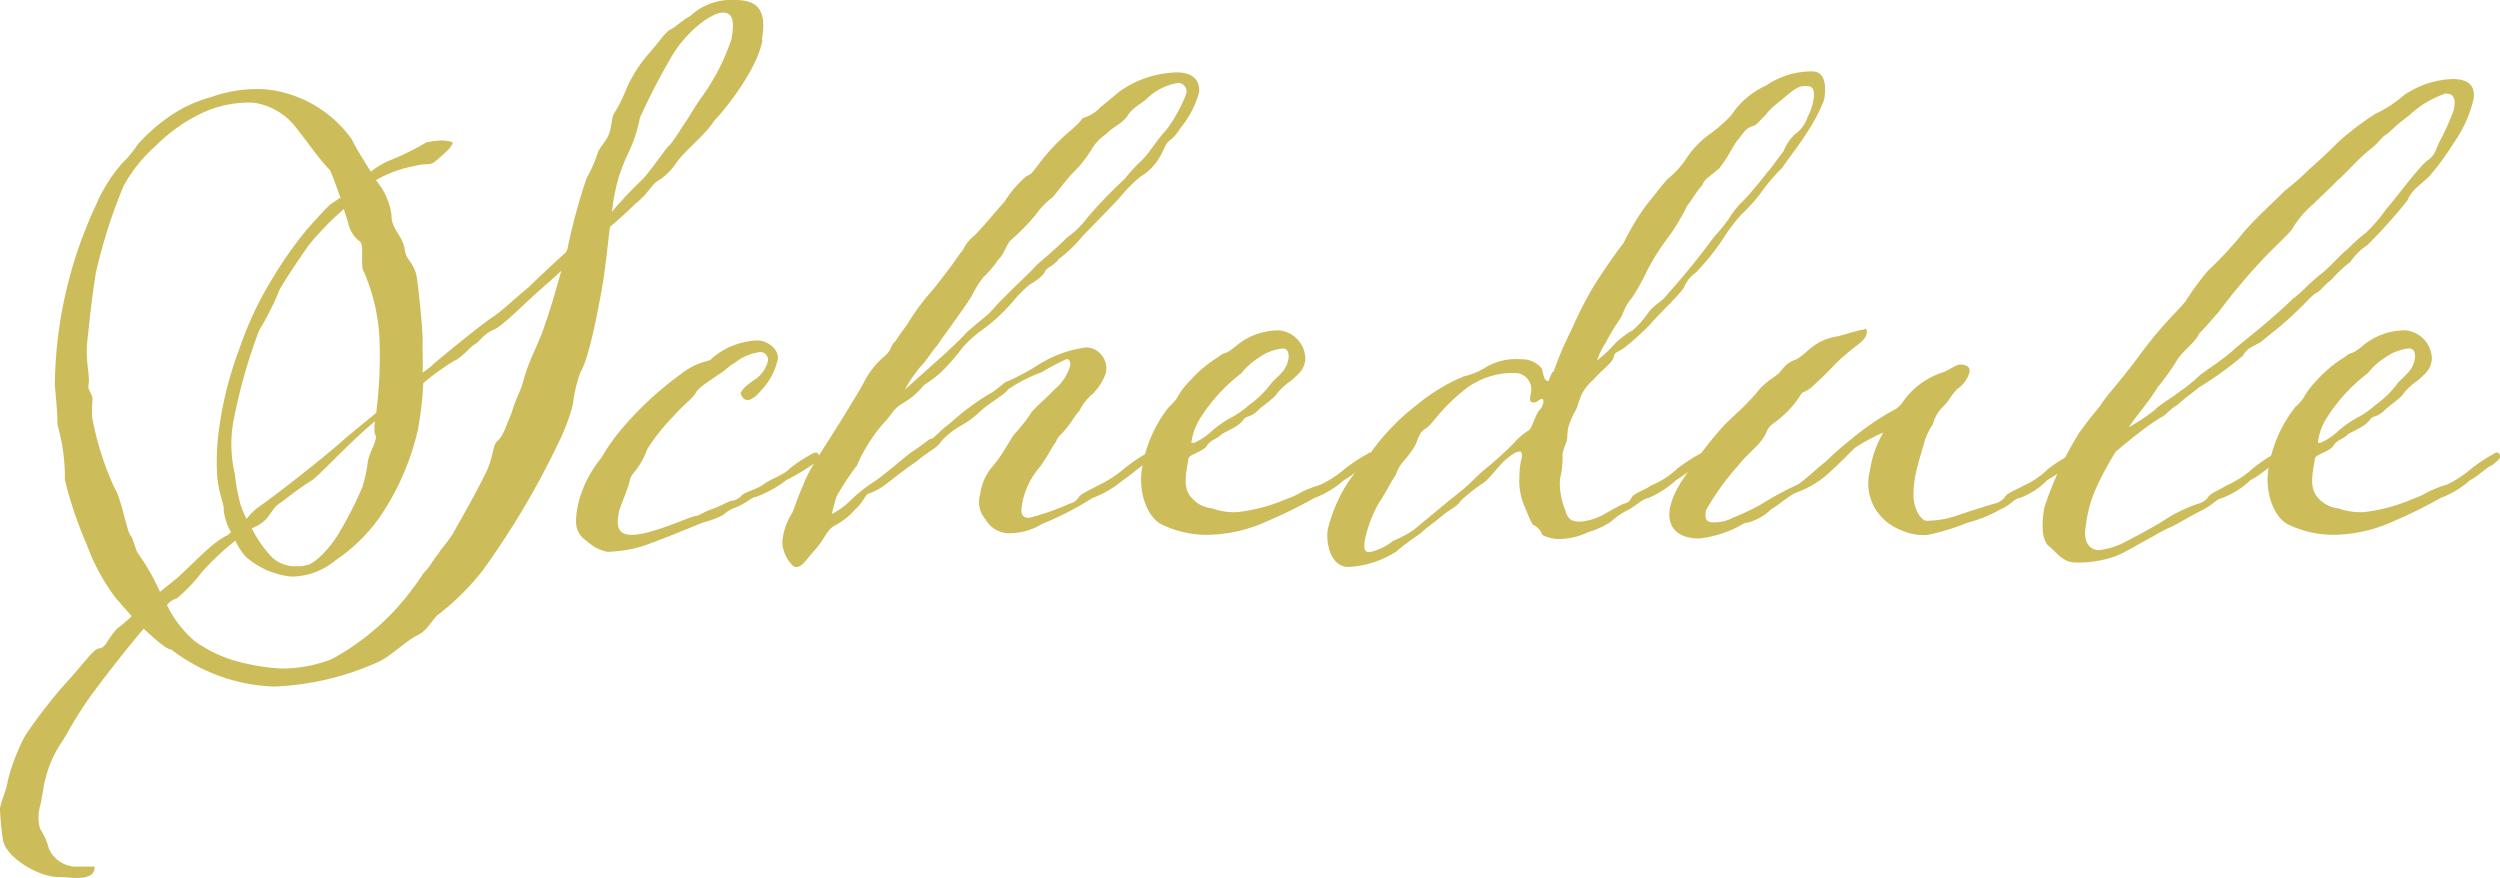
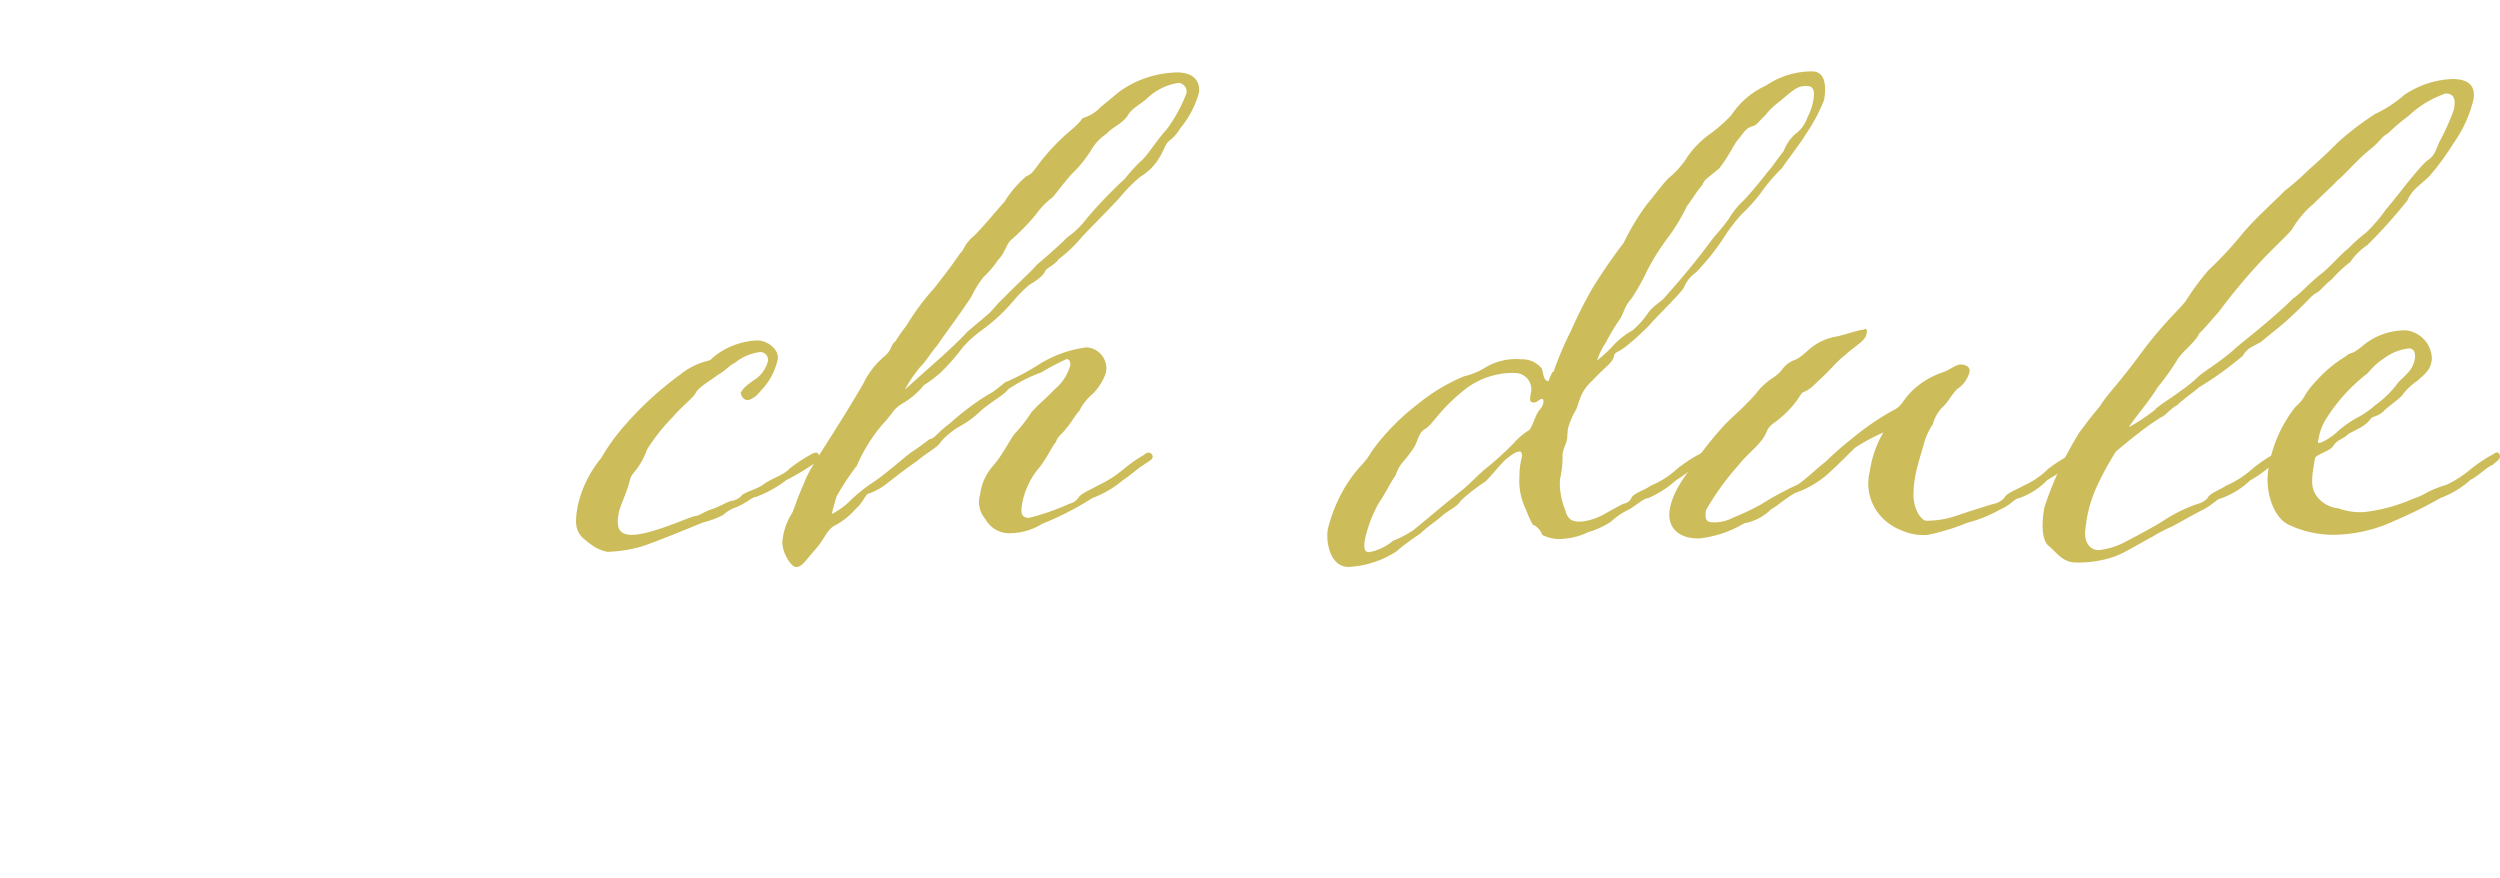
<svg xmlns="http://www.w3.org/2000/svg" width="164.681" height="57.832" viewBox="0 0 164.681 57.832">
  <g transform="translate(0.02 0.02)">
    <g transform="translate(-0.02 -0.02)">
-       <path d="M50.206,2.626c-.342,1.941-2.5,4.618-3.186,5.313-.529.872-1.9,1.941-2.48,2.75a3.986,3.986,0,0,1-1.287,1.245c-.425.311-.581.809-1.453,1.494-.3.311-.9.872-1.64,1.494-.166,1.308-.3,2.75-.508,3.933-.591,3.373-1.09,5.116-1.432,5.624a9.641,9.641,0,0,0-.508,2.179,14.3,14.3,0,0,1-1.038,2.688A54.521,54.521,0,0,1,31.8,37.525a16.385,16.385,0,0,1-3.03,3c-.467.5-.675,1-1.3,1.308-.675.311-1.743,1.37-2.553,1.743a18.383,18.383,0,0,1-6.9,1.629,11.747,11.747,0,0,1-6.756-2.439c-.311,0-1.069-.685-1.816-1.37-.861,1-2.148,2.625-3.217,4.057C4.837,47.321,4.4,48.39,3.986,48.95a7.77,7.77,0,0,0-1.162,3.061l-.166.934a2.76,2.76,0,0,0-.042,1.619A4.489,4.489,0,0,1,3.2,55.882a2.016,2.016,0,0,0,1.66,1.183H6.165c.062,0,.052.062.031.187a.543.543,0,0,1-.249.374,1.828,1.828,0,0,1-.9.187c-.374,0-.8-.062-1.235-.062C2.5,57.75.354,56.442.177,55.311a19.129,19.129,0,0,1-.2-2.065c.083-.5.394-1.183.477-1.619L.5,51.378A12.945,12.945,0,0,1,1.64,48.441a32.5,32.5,0,0,1,2.594-3.373c1.318-1.432,1.92-2.376,2.293-2.376.446-.062.477-.56,1.173-1.308a12.24,12.24,0,0,0,.955-.809L7.618,39.393a13.568,13.568,0,0,1-1.93-3.559,25.884,25.884,0,0,1-1.432-4.244,12.708,12.708,0,0,0-.488-3.622c0-.685-.1-1.868-.176-2.563A28.606,28.606,0,0,1,6.31,13.47a10.1,10.1,0,0,1,1.733-2.75A7.747,7.747,0,0,0,9.07,9.475a11.331,11.331,0,0,1,1.785-1.619,9.011,9.011,0,0,1,3.072-1.494,8.894,8.894,0,0,1,3.518-.5,7.935,7.935,0,0,1,5.718,3.31c.363.747.861,1.494,1.245,2.117a5.43,5.43,0,0,1,1.256-.747,17.807,17.807,0,0,0,2.4-1.183,5.79,5.79,0,0,1,1.017-.125,2.134,2.134,0,0,1,.726.125c-.052.311-.5.685-1.007,1.121-.457.436-.54.249-1.256.374-.062,0-.2.062-.259.062a7.811,7.811,0,0,0-2.542.934,4.415,4.415,0,0,1,1.027,2.314c-.031.872.706,1.308.861,2.19.1.809.446.685.768,1.681.156.872.4,3.373.425,4.307-.031.5.031,1.245-.01,2.19l.508-.374c.3-.311,3.445-2.874,4.14-3.31.643-.436,1.691-1.432,2.335-1.941.3-.311,1.359-1.308,2.47-2.314a1.177,1.177,0,0,0,.135-.436,41,41,0,0,1,1.214-4.431,9.148,9.148,0,0,0,.726-1.629c.166-.56.706-.809.861-1.681l.114-.623c.073-.436.166-.249.789-1.629a8.943,8.943,0,0,1,1.588-2.625c.623-.685,1.141-1.494,1.474-1.629.27-.125.8-.623,1.276-.872A3.978,3.978,0,0,1,48.379-.02c1.494,0,2.138.623,1.785,2.625ZM10.513,38.967,11.6,38.1c1.567-1.432,2.356-2.376,3.383-2.874l.218-.187a3.718,3.718,0,0,1-.488-1.494c.052-.311-.322-1-.425-2.19a15.893,15.893,0,0,1,.166-3.435,24.083,24.083,0,0,1,1.328-5.054,22.781,22.781,0,0,1,2.19-4.618,25.956,25.956,0,0,1,2.252-3.186c.623-.685,1.1-1.245,1.536-1.629l.643-.436c-.249-.685-.5-1.432-.685-1.806-.841-.872-1.484-1.878-2.148-2.688A4.308,4.308,0,0,0,16.7,6.746a7.277,7.277,0,0,0-3.29.623A11.04,11.04,0,0,0,10.2,9.62a9.662,9.662,0,0,0-2.086,2.625A35,35,0,0,0,6.3,17.922c-.249,1.432-.488,3.808-.591,4.742-.073,1.121.187,2.127.114,2.563-.083.5.114.436.259,1a8.321,8.321,0,0,0-.031,1.245,19.713,19.713,0,0,0,1.484,4.68c.4.56.778,2.688,1.017,3.061.259.311.322,1,.581,1.308a14.688,14.688,0,0,1,1.38,2.439ZM36.975,17.8l-.747.685c-1.837,1.557-3.165,3.061-3.819,3.248-.7.374-.82.747-1.162.934-.2.062-.841.872-1.308,1.058a15.363,15.363,0,0,0-2.075,1.494,23.722,23.722,0,0,1-.353,3.061,16.821,16.821,0,0,1-2.594,5.873,11.292,11.292,0,0,1-2.854,2.75,4.567,4.567,0,0,1-2.874,1.058,5.346,5.346,0,0,1-3.02-1.308,4.142,4.142,0,0,1-.685-1.058,16.934,16.934,0,0,0-2.252,2.127A10.226,10.226,0,0,1,11.623,39.4a1.234,1.234,0,0,0-.643.436,7.22,7.22,0,0,0,1.826,2.376,8.792,8.792,0,0,0,3.186,1.432,14.135,14.135,0,0,0,2.491.374,9.035,9.035,0,0,0,3.352-.623,16.086,16.086,0,0,0,4.348-3.435,18.5,18.5,0,0,0,1.712-2.252c.363-.311.747-1.058.965-1.245.187-.374.311-.374.9-1.245.54-.934,1.806-3.186,2.324-4.307.436-1.058.342-1.557.643-1.868.363-.311.415-.56.955-1.868.425-1.37.508-1.121.851-2.376.332-1.183,1.058-2.439,1.38-3.559.239-.623.685-2.127,1.048-3.435ZM22.644,13.74a19.413,19.413,0,0,0-2.366,2.439c-.591.872-1.339,1.941-1.878,2.874a17.9,17.9,0,0,1-1.349,2.688,35.311,35.311,0,0,0-1.619,5.614,8.482,8.482,0,0,0,.01,3.808,13.807,13.807,0,0,0,.384,2.065,7.3,7.3,0,0,0,.394.934,3.983,3.983,0,0,1,.83-.809c.571-.374,4.172-3.124,5.811-4.618l1.9-1.557a29.65,29.65,0,0,0,.228-4.493,12.6,12.6,0,0,0-1.121-4.991c-.114-.747.093-1.557-.176-1.806a1.969,1.969,0,0,1-.778-1.245l-.28-.872Zm2.034,13.988c-1.982,1.681-3.393,3.31-4.12,3.871-.913.56-1.567,1.121-2.283,1.629-.519.436-.55,1-1.442,1.432l-.27.125a7.95,7.95,0,0,0,1.3,1.868,2.211,2.211,0,0,0,1.7.623,1.465,1.465,0,0,0,.571-.062c.571-.062,1.567-1.121,2.1-2a25.084,25.084,0,0,0,1.608-3.124,8.607,8.607,0,0,0,.363-1.681c.114-.623.436-1.058.519-1.494a.428.428,0,0,0-.062-.374,3.063,3.063,0,0,1,.021-.809ZM42.288,11.81c.7-.747,1.474-2,1.847-2.314a11.572,11.572,0,0,0,.758-1.121c.415-.56.965-1.557,1.359-2.065a14.206,14.206,0,0,0,1.909-3.746c.176-1,.187-1.754-.56-1.754s-2.47,1.245-3.476,3.061a42.1,42.1,0,0,0-1.992,3.871,9.362,9.362,0,0,1-.7,2.179,13.816,13.816,0,0,0-.664,1.629,12.977,12.977,0,0,0-.477,2.376,27.111,27.111,0,0,1,1.992-2.117Z" transform="translate(0.02 0.02)" fill="#cdbc5a" />
      <path d="M47.457,24.973c.031-.187.4-.5.965-.872a2.1,2.1,0,0,0,.758-1.121.51.51,0,0,0-.519-.623,3.257,3.257,0,0,0-1.619.685c-.477.249-.591.5-1.141.809-.581.436-1.266.809-1.463,1.183s-.9.872-1.536,1.619a12.333,12.333,0,0,0-1.681,2.127,4.764,4.764,0,0,1-.9,1.557c-.239.311-.187.374-.342.872-.135.436-.55,1.37-.623,1.754-.156.872-.062,1.432.872,1.432,1.308,0,3.9-1.245,4.213-1.245.187,0,.612-.311,1.017-.436.457-.125,1.162-.56,1.349-.56a1.046,1.046,0,0,0,.612-.311c.166-.249,1.017-.436,1.442-.747.581-.436,1.359-.623,1.743-1.058a10.335,10.335,0,0,1,1.411-.934.774.774,0,0,1,.332-.125c.125,0,.228.125.2.311s-.249.374-.54.56a14.661,14.661,0,0,1-1.6.934A7.553,7.553,0,0,1,48.39,31.9c-.249,0-.56.374-1.308.685a2.284,2.284,0,0,0-.841.5,6.226,6.226,0,0,1-1.339.5c-.467.187-2.7,1.121-3.964,1.557a9.116,9.116,0,0,1-2.314.374,2.562,2.562,0,0,1-.934-.374,8.4,8.4,0,0,1-.716-.56c-.477-.5-.508-1-.322-2.065a7.518,7.518,0,0,1,1.557-3.186,13.262,13.262,0,0,1,1.64-2.252,22.042,22.042,0,0,1,3.57-3.248,4.534,4.534,0,0,1,1.712-.872c.457-.125.135-.062.851-.56a4.883,4.883,0,0,1,2.511-.809c.685,0,1.453.623,1.339,1.245a4.281,4.281,0,0,1-1.11,2.065c-.4.5-.737.623-.924.623a.541.541,0,0,1-.4-.56Z" transform="translate(1.399 0.835)" fill="#cdbc5a" />
      <path d="M54.5,30.544a17.917,17.917,0,0,0-1.276,1.941c-.125.374-.332,1.183-.332,1.183A4.822,4.822,0,0,0,54.1,32.8a9.837,9.837,0,0,1,1.463-1.183c.778-.5,1.961-1.557,2.542-2a14.943,14.943,0,0,0,1.214-.872c.384-.062.519-.436,1.37-1.058A16.637,16.637,0,0,1,63.2,25.8c.612-.311,1.09-.872,1.276-.872a16.391,16.391,0,0,0,2.075-1.121,7.783,7.783,0,0,1,3.134-1.121,1.387,1.387,0,0,1,1.266,1.691,3.655,3.655,0,0,1-.861,1.37,3.479,3.479,0,0,0-.882,1.121c-.3.311-.591.872-.892,1.183-.249.374-.508.436-.654.872-.311.374-.374.685-1.038,1.619a5.083,5.083,0,0,0-1.173,2.376c-.083.5-.176,1,.446,1a15.948,15.948,0,0,0,2.667-.934.949.949,0,0,0,.571-.374c.176-.311.851-.56,1.266-.809a7.707,7.707,0,0,0,1.754-1.121,9.909,9.909,0,0,1,1.349-.934.39.39,0,0,1,.27-.125.273.273,0,0,1,.259.311c-.031.187-.363.311-.591.5-.342.187-.872.685-1.359,1a6.713,6.713,0,0,1-2.024,1.183,19.492,19.492,0,0,1-3.29,1.691,4.105,4.105,0,0,1-2.044.623,1.8,1.8,0,0,1-1.712-.934,1.7,1.7,0,0,1-.342-1.619,3.479,3.479,0,0,1,.9-1.941c.633-.747,1.131-1.806,1.432-2.117a9.818,9.818,0,0,0,1.058-1.37c.623-.685.675-.623,1.515-1.494a3.177,3.177,0,0,0,1.027-1.557c.021-.125.01-.436-.239-.436a14.518,14.518,0,0,0-1.65.872,9.7,9.7,0,0,0-2.2,1.121c-.249.374-1.141.809-1.889,1.494a5.806,5.806,0,0,1-1.287.934,5.208,5.208,0,0,0-1.235,1c-.187.374-.872.685-1.608,1.308-1,.685-1.588,1.183-2.086,1.557a4.039,4.039,0,0,1-1.038.56c-.249,0-.353.56-.934,1.058A4.649,4.649,0,0,1,53,34.477c-.508.374-.508.747-1.214,1.557-.623.685-.82,1.121-1.256,1.121-.311,0-1-1.058-.872-1.806a4.157,4.157,0,0,1,.623-1.743c.187-.374.27-.809.778-1.941.384-1.121,1.671-2.75,3.9-6.558a5.431,5.431,0,0,1,1.453-1.868c.436-.374.384-.747.664-.934a12.564,12.564,0,0,1,.747-1.058,15.761,15.761,0,0,1,1.806-2.439c1.131-1.432,1.463-1.941,1.723-2.314.291-.249.228-.56.882-1.121.6-.56,1.712-1.941,2.024-2.252a7.493,7.493,0,0,1,1.422-1.681c.342-.187.332-.125.747-.685A13.321,13.321,0,0,1,68.516,8.5c1.1-.934.706-.809.975-.934a2.671,2.671,0,0,0,.975-.56c.228-.249.218-.187,1.318-1.121a6.739,6.739,0,0,1,3.85-1.308c1.37,0,1.536.872,1.442,1.37a6.339,6.339,0,0,1-1.225,2.314,2.737,2.737,0,0,1-.706.809c-.28.187-.374.685-.706,1.183a3.511,3.511,0,0,1-1.2,1.183,9.444,9.444,0,0,0-1.2,1.183c-.633.747-2.293,2.376-2.677,2.812a9.191,9.191,0,0,1-1.5,1.432c-.332.436-.654.5-.882.747-.125.374-.7.747-1.038.934a8.482,8.482,0,0,0-1.058,1.058,11.732,11.732,0,0,1-2.086,1.941,7.948,7.948,0,0,0-1.256,1.121A14.608,14.608,0,0,1,60.121,24.3a7.459,7.459,0,0,1-1.152.872A4.953,4.953,0,0,1,57.5,26.414c-.643.436-.467.5-1.235,1.318a10.778,10.778,0,0,0-1.743,2.812ZM60.142,23.3c.073-.062,1.422-1.308,1.66-1.619l1.474-1.245c.467-.5.477-.56,1-1.058.467-.5,1.878-1.806,2.127-2.127.363-.311,1.391-1.183,2-1.806A5.539,5.539,0,0,0,69.689,14.2a29.106,29.106,0,0,1,2.522-2.625,10.1,10.1,0,0,1,1.079-1.183c.436-.374.975-1.308,1.671-2.065a9.885,9.885,0,0,0,1.3-2.376.583.583,0,0,0-.5-.685,3.746,3.746,0,0,0-2.127,1.058c-.519.436-.986.623-1.256,1.121-.415.56-.934.685-1.391,1.183a3.173,3.173,0,0,0-1,1.058,7.711,7.711,0,0,1-1.131,1.432c-.457.436-1.121,1.37-1.422,1.691A5.4,5.4,0,0,0,66.3,13.992a15.046,15.046,0,0,1-1.6,1.629c-.291.249-.4.872-.851,1.308A6.015,6.015,0,0,1,62.9,18.05a6.477,6.477,0,0,0-.778,1.245c-.446.747-1.992,2.812-2.262,3.248-.394.436-.747,1.058-1.131,1.432a9.106,9.106,0,0,0-1.017,1.494l2.449-2.19Z" transform="translate(1.893 0.194)" fill="#cdbc5a" />
-       <path d="M75.606,31.8a2.014,2.014,0,0,0,1.474.872,4.214,4.214,0,0,0,1.7.249A11.2,11.2,0,0,0,82,32.054a4.9,4.9,0,0,0,.955-.436,8.406,8.406,0,0,1,1.276-.5,7.219,7.219,0,0,0,1.619-1.058,10.334,10.334,0,0,1,1.411-.934c.135-.062.145-.125.27-.125s.228.125.2.311-.3.311-.467.5c-.467.187-.872.685-1.484,1a6.1,6.1,0,0,1-1.961,1.183A29.031,29.031,0,0,1,80.8,33.486a9.764,9.764,0,0,1-4.037.934,6.879,6.879,0,0,1-3-.685c-.975-.5-1.546-2.19-1.287-3.684a8.655,8.655,0,0,1,1.774-4.057c.82-.747.374-.685,1.515-1.868a8.192,8.192,0,0,1,1.754-1.432c.519-.436.311,0,1.266-.809a4.364,4.364,0,0,1,2.729-.934,1.918,1.918,0,0,1,1.723,1.941c-.125.685-.332.809-.934,1.37a4.034,4.034,0,0,0-1.048,1c-.457.436-.8.623-1.245,1.058-.436.374-.664.249-.841.5-.342.5-1.131.747-1.484,1-.3.311-.675.311-.944.747-.249.374-1.162.56-1.2.809-.2,1.121-.332,1.868.073,2.439Zm.166-3.435a.522.522,0,0,0,.259-.062A4.193,4.193,0,0,0,77.1,27.56a7.287,7.287,0,0,1,1.141-.809,5.829,5.829,0,0,0,1.276-.872,6.66,6.66,0,0,0,1.515-1.494c.54-.56.955-.809,1.09-1.557.062-.374-.062-.685-.374-.685a3.287,3.287,0,0,0-1.608.623,4.423,4.423,0,0,0-1.11,1,11.43,11.43,0,0,0-2.7,2.937,4.014,4.014,0,0,0-.571,1.432c-.031.187-.042.249.021.249Z" transform="translate(2.752 0.811)" fill="#cdbc5a" />
      <path d="M99.132,24.31a23.042,23.042,0,0,1,1.173-2.75,28.837,28.837,0,0,1,1.349-2.688,35.973,35.973,0,0,1,2.1-3.061,16.124,16.124,0,0,1,1.5-2.5c.477-.56.965-1.245,1.432-1.743a5.794,5.794,0,0,0,1.152-1.245,6,6,0,0,1,1.608-1.691,9.928,9.928,0,0,0,1.411-1.245,5.361,5.361,0,0,1,2.273-1.941,5.376,5.376,0,0,1,3.041-.934c.934,0,.924,1.121.789,1.878a11.028,11.028,0,0,1-1.2,2.252c-.28.5-1.162,1.629-1.588,2.252a12.02,12.02,0,0,0-1.422,1.681,11.447,11.447,0,0,1-1.245,1.37,11.863,11.863,0,0,0-1.225,1.629,16.213,16.213,0,0,1-1.754,2.179,2.184,2.184,0,0,0-.8,1c-.259.436-1.764,1.868-2.241,2.439a16.935,16.935,0,0,1-1.494,1.37c-.591.5-.82.374-.882.747-.135.436-.4.5-1.4,1.557-.965.872-.851,1.619-1.173,2.065-.01.062-.083.125-.093.187a5.054,5.054,0,0,0-.342.872,4.963,4.963,0,0,0-.062.685c-.073.436-.228.56-.311,1.058a5.925,5.925,0,0,1-.166,1.629,4.516,4.516,0,0,0,.332,2c.176.747.54.809,1.038.809a3.948,3.948,0,0,0,1.66-.56c.342-.187,1.11-.623,1.173-.623a.666.666,0,0,0,.5-.374c.114-.311.975-.56,1.266-.809a5.717,5.717,0,0,0,1.754-1.121,10.334,10.334,0,0,1,1.411-.934c.135-.062.208-.125.27-.125a.273.273,0,0,1,.259.311c-.031.187-.3.311-.529.5-.4.187-.934.685-1.484,1a6.569,6.569,0,0,1-1.837,1.183c-.384.062-.633.374-1.256.747a4.507,4.507,0,0,0-1.2.809,5.553,5.553,0,0,1-1.494.685,4.393,4.393,0,0,1-1.577.436,2.478,2.478,0,0,1-1.453-.249,1.14,1.14,0,0,0-.633-.685,7.614,7.614,0,0,1-.446-1,4.275,4.275,0,0,1-.425-2.19,4.8,4.8,0,0,1,.145-1.183c.042-.249.01-.436-.114-.436-.249,0-.529.187-.975.56-.457.436-.861,1-1.318,1.432a11.077,11.077,0,0,0-1.6,1.245c-.27.436-.726.56-1.235,1s-1.007.747-1.38,1.121c-.218.187-.706.436-1.66,1.245a6.438,6.438,0,0,1-3.113,1c-1.245,0-1.515-1.681-1.37-2.5a10.482,10.482,0,0,1,.913-2.376,9.214,9.214,0,0,1,1.173-1.691,4.946,4.946,0,0,0,.809-1.058,14.676,14.676,0,0,1,2.978-3.061,12.265,12.265,0,0,1,3.082-1.868,4.723,4.723,0,0,0,1.484-.623,3.939,3.939,0,0,1,2.335-.5,1.609,1.609,0,0,1,1.328.623c.083.249.1.809.415.809.062,0,.021-.125.3-.623Zm-1.349,2c-.249,0-.208-.249-.114-.747a1.076,1.076,0,0,0-1.038-1.183,5.121,5.121,0,0,0-3.456,1.183c-1.608,1.308-2.024,2.252-2.5,2.5-.415.249-.436.685-.706,1.183a8.5,8.5,0,0,1-.809,1.058c-.415.56-.311.685-.55,1-.249.374-.55,1-.975,1.629a8.482,8.482,0,0,0-.913,2.376c-.135.747.031.872.28.872a3.547,3.547,0,0,0,1.567-.747,7.538,7.538,0,0,0,1.308-.685c1.09-.872,1.474-1.245,3.279-2.688.591-.5.975-.934,1.422-1.308a21.483,21.483,0,0,0,1.93-1.743,4.525,4.525,0,0,1,1.027-.872c.228-.249.436-1.058.664-1.308a.992.992,0,0,0,.27-.5c.021-.125-.021-.249-.083-.249-.187,0-.291.249-.6.249ZM114.158,6.4a5.107,5.107,0,0,0-1.121,1.058c-.363.311-.488.623-.872.685-.4.187-.425.311-.83.809-.384.436-.55,1-1.276,1.941-.955.809-.934.685-1.131,1.121-.3.311-.581.809-1,1.37a13.171,13.171,0,0,1-1.152,1.941,15.4,15.4,0,0,0-1.474,2.314,14.707,14.707,0,0,1-1.007,1.806c-.55.623-.477.934-.82,1.432a14.556,14.556,0,0,0-.892,1.494,4.8,4.8,0,0,0-.581,1.183,8.64,8.64,0,0,0,1.193-1.121,5.8,5.8,0,0,1,1.152-.872,5.544,5.544,0,0,0,1.007-1.121c.342-.5.882-.747,1.121-1.058,2.179-2.439,2.947-3.622,3.269-4A13.629,13.629,0,0,0,110.7,14.2a5.166,5.166,0,0,1,.955-1.183c.374-.374,1.411-1.629,1.577-1.878.3-.311.571-.747,1.058-1.37a2.987,2.987,0,0,1,.758-1.121,2.233,2.233,0,0,0,.82-1.121,3.674,3.674,0,0,0,.384-1.121c.1-.56.042-.934-.457-.934-.56,0-.778.187-1.66.934Z" transform="translate(3.198 0.191)" fill="#cdbc5a" />
      <path d="M117.386,22.687c-.82.747-.7.747-1.66,1.629-.913.934-.9.5-1.162.934a6.207,6.207,0,0,1-1.256,1.432c-.457.436-.768.436-1,1.058-.394.809-1.152,1.245-1.878,2.179a16.942,16.942,0,0,0-2.065,2.874c-.114.623.042.809.477.809a2.665,2.665,0,0,0,1.308-.311,16.244,16.244,0,0,0,1.837-.872,20.989,20.989,0,0,1,2.418-1.308c.571-.374,1.318-1.121,1.826-1.494a20.086,20.086,0,0,1,1.7-1.494,17.367,17.367,0,0,1,2.7-1.868c.675-.311.612-.623,1.3-1.308a5.276,5.276,0,0,1,1.9-1.183c.592-.187.975-.56,1.287-.56s.664.125.6.5a1.916,1.916,0,0,1-.82,1.121c-.55.623-.425.623-.882,1.121a2.378,2.378,0,0,0-.706,1.183,4.4,4.4,0,0,0-.6,1.308c-.187.685-.425,1.37-.56,2.117a5.717,5.717,0,0,0-.114,1c-.083,1.183.529,1.941.841,1.941A6.1,6.1,0,0,0,125,33.116c1.131-.374,2.314-.747,2.376-.747a1.293,1.293,0,0,0,.633-.374c.114-.311.851-.56,1.266-.809a5.373,5.373,0,0,0,1.64-1.121,10.789,10.789,0,0,1,1.474-.934.569.569,0,0,1,.27-.125.245.245,0,0,1,.259.311c-.031.187-.3.311-.592.5a12.778,12.778,0,0,1-1.484,1A4.8,4.8,0,0,1,129.008,32c-.384.062-.519.436-1.256.747a8.806,8.806,0,0,1-2.148.872,14.982,14.982,0,0,1-2.636.809,3.525,3.525,0,0,1-1.754-.311,3.469,3.469,0,0,1-1.64-1.308,3.246,3.246,0,0,1-.425-2.563,7.124,7.124,0,0,1,.892-2.563,13.123,13.123,0,0,0-1.858,1c-.457.436-.986,1-1.878,1.806a6.534,6.534,0,0,1-2.086,1.183c-.841.5-1.007.747-1.557,1.058a3.4,3.4,0,0,1-1.785.934,7.266,7.266,0,0,1-2.989,1c-1.442,0-2.107-.809-1.909-1.941.249-1.432,1.4-2.625,1.847-3.373a22.647,22.647,0,0,1,1.837-2.252c.83-.809,1.11-1,1.961-1.941a4.282,4.282,0,0,1,1.121-1.058c.716-.5.374-.374.975-.934.643-.436.446-.062,1.411-.934a3.633,3.633,0,0,1,1.837-.872c.581-.125,1.453-.436,1.7-.436.062,0,.135-.062.2-.062s.114.062.073.311c-.093.5-.7.747-1.515,1.494Z" transform="translate(4.017 0.807)" fill="#cdbc5a" />
      <path d="M133.075,32.157a8.262,8.262,0,0,0-.592,2.314c-.2,1.131.353,1.557.851,1.557a4.828,4.828,0,0,0,1.785-.56c.477-.249,1.92-1,2.563-1.432a9.869,9.869,0,0,1,2.19-1.058,1.293,1.293,0,0,0,.633-.374c.114-.311.851-.56,1.2-.809a6.562,6.562,0,0,0,1.754-1.121,9.911,9.911,0,0,1,1.349-.934c.135-.062.208-.125.27-.125a.245.245,0,0,1,.259.311c-.031.187-.3.311-.529.5-.342.187-.872.685-1.484,1a5.455,5.455,0,0,1-1.9,1.183c-.322.062-.508.374-1.193.747-.758.374-1.588.872-2.075,1.121a10.084,10.084,0,0,0-1.308.685c-.612.311-1.733,1-2.345,1.245a7.219,7.219,0,0,1-2.7.436c-.872,0-1.308-.747-1.8-1.121-.374-.374-.467-1.245-.249-2.5a22.708,22.708,0,0,1,2.3-4.929c.415-.56.737-1,1.37-1.754.446-.747,1.193-1.432,2.667-3.435s2.574-2.937,2.989-3.5a16.874,16.874,0,0,1,1.474-2,24.91,24.91,0,0,0,2.314-2.5c.861-1,2.044-2.055,2.729-2.75a17.982,17.982,0,0,0,1.629-1.432c.291-.249,1.256-1.121,1.868-1.754a18.975,18.975,0,0,1,2.449-1.868,8.356,8.356,0,0,0,1.909-1.245,6.016,6.016,0,0,1,3.186-1.058c1.121,0,1.536.5,1.38,1.37a8.377,8.377,0,0,1-1.318,2.874,17.243,17.243,0,0,1-1.557,2.127c-.612.623-1.152.872-1.474,1.629a34.023,34.023,0,0,1-2.636,2.937,4.208,4.208,0,0,0-1.131,1.121,7.763,7.763,0,0,0-1.193,1.121c-.5.374-.685.685-.965.872-.4.187-.674.623-1.494,1.37-.9.872-1.619,1.37-2.2,1.878-.623.374-.882.374-1.225.934a21.874,21.874,0,0,1-2.864,2.065c-.519.436-1.079.809-1.453,1.183-.477.249-.747.685-1.079.809a15.636,15.636,0,0,0-1.422,1c-.581.436-1.536,1.245-1.536,1.245a19.074,19.074,0,0,0-1.4,2.625Zm4.016-5.438c.436-.374,1-.685,1.65-1.183A9.252,9.252,0,0,0,139.9,24.6c.228-.249,1.557-1.058,2.3-1.743.457-.436,2.387-1.868,3.974-3.435.27-.125,1.121-1.058,1.775-1.557s1.3-1.308,1.8-1.681a11.353,11.353,0,0,1,1.183-1.058,9.926,9.926,0,0,0,1.339-1.557c.467-.5,2.024-2.625,2.688-3.186.571-.374.571-.747.851-1.308a15.305,15.305,0,0,0,.924-2.065c.114-.623.062-1.058-.56-1.058a6.748,6.748,0,0,0-2.449,1.494,11.25,11.25,0,0,0-1.318,1.121c-.477.249-.54.56-1.183,1.058-.8.623-1.743,1.743-2.179,2.065-.384.436-1.048,1-1.515,1.494a6.413,6.413,0,0,0-1.411,1.629c-.1.249-1.214,1.245-1.982,2.065a39.592,39.592,0,0,0-2.926,3.5c-.467.5-.789.934-1.245,1.37-.3.623-.924,1-1.422,1.691a16.192,16.192,0,0,1-1.328,1.868c-.612,1-1.224,1.629-1.9,2.625a12.342,12.342,0,0,0,1.775-1.183Z" transform="translate(4.911 0.209)" fill="#cdbc5a" />
      <path d="M147.106,31.8a2.014,2.014,0,0,0,1.474.872,4.214,4.214,0,0,0,1.7.249,11.2,11.2,0,0,0,3.217-.872,4.9,4.9,0,0,0,.955-.436,8.4,8.4,0,0,1,1.276-.5,7.219,7.219,0,0,0,1.619-1.058,10.334,10.334,0,0,1,1.411-.934c.135-.062.145-.125.27-.125s.228.125.2.311-.3.311-.467.5c-.467.187-.872.685-1.484,1a6.1,6.1,0,0,1-1.961,1.183,29.035,29.035,0,0,1-3.009,1.494,9.764,9.764,0,0,1-4.037.934,6.879,6.879,0,0,1-3-.685c-.975-.5-1.546-2.19-1.287-3.684a8.655,8.655,0,0,1,1.774-4.057c.82-.747.374-.685,1.515-1.868a8.192,8.192,0,0,1,1.754-1.432c.519-.436.311,0,1.266-.809a4.364,4.364,0,0,1,2.729-.934,1.918,1.918,0,0,1,1.723,1.941c-.125.685-.332.809-.934,1.37a4.033,4.033,0,0,0-1.048,1c-.446.436-.8.623-1.245,1.058-.436.374-.664.249-.841.5-.342.5-1.131.747-1.484,1-.3.311-.674.311-.944.747-.249.374-1.162.56-1.2.809-.2,1.121-.332,1.868.073,2.439Zm.166-3.435a.522.522,0,0,0,.259-.062,4.193,4.193,0,0,0,1.069-.747,7.287,7.287,0,0,1,1.141-.809,5.828,5.828,0,0,0,1.276-.872,6.66,6.66,0,0,0,1.515-1.494c.54-.56.955-.809,1.09-1.557.062-.374-.062-.685-.374-.685a3.287,3.287,0,0,0-1.608.623,4.424,4.424,0,0,0-1.11,1,11.43,11.43,0,0,0-2.7,2.937,3.72,3.72,0,0,0-.56,1.432c-.031.187-.042.249.021.249Z" transform="translate(5.449 0.811)" fill="#cdbc5a" />
    </g>
  </g>
</svg>